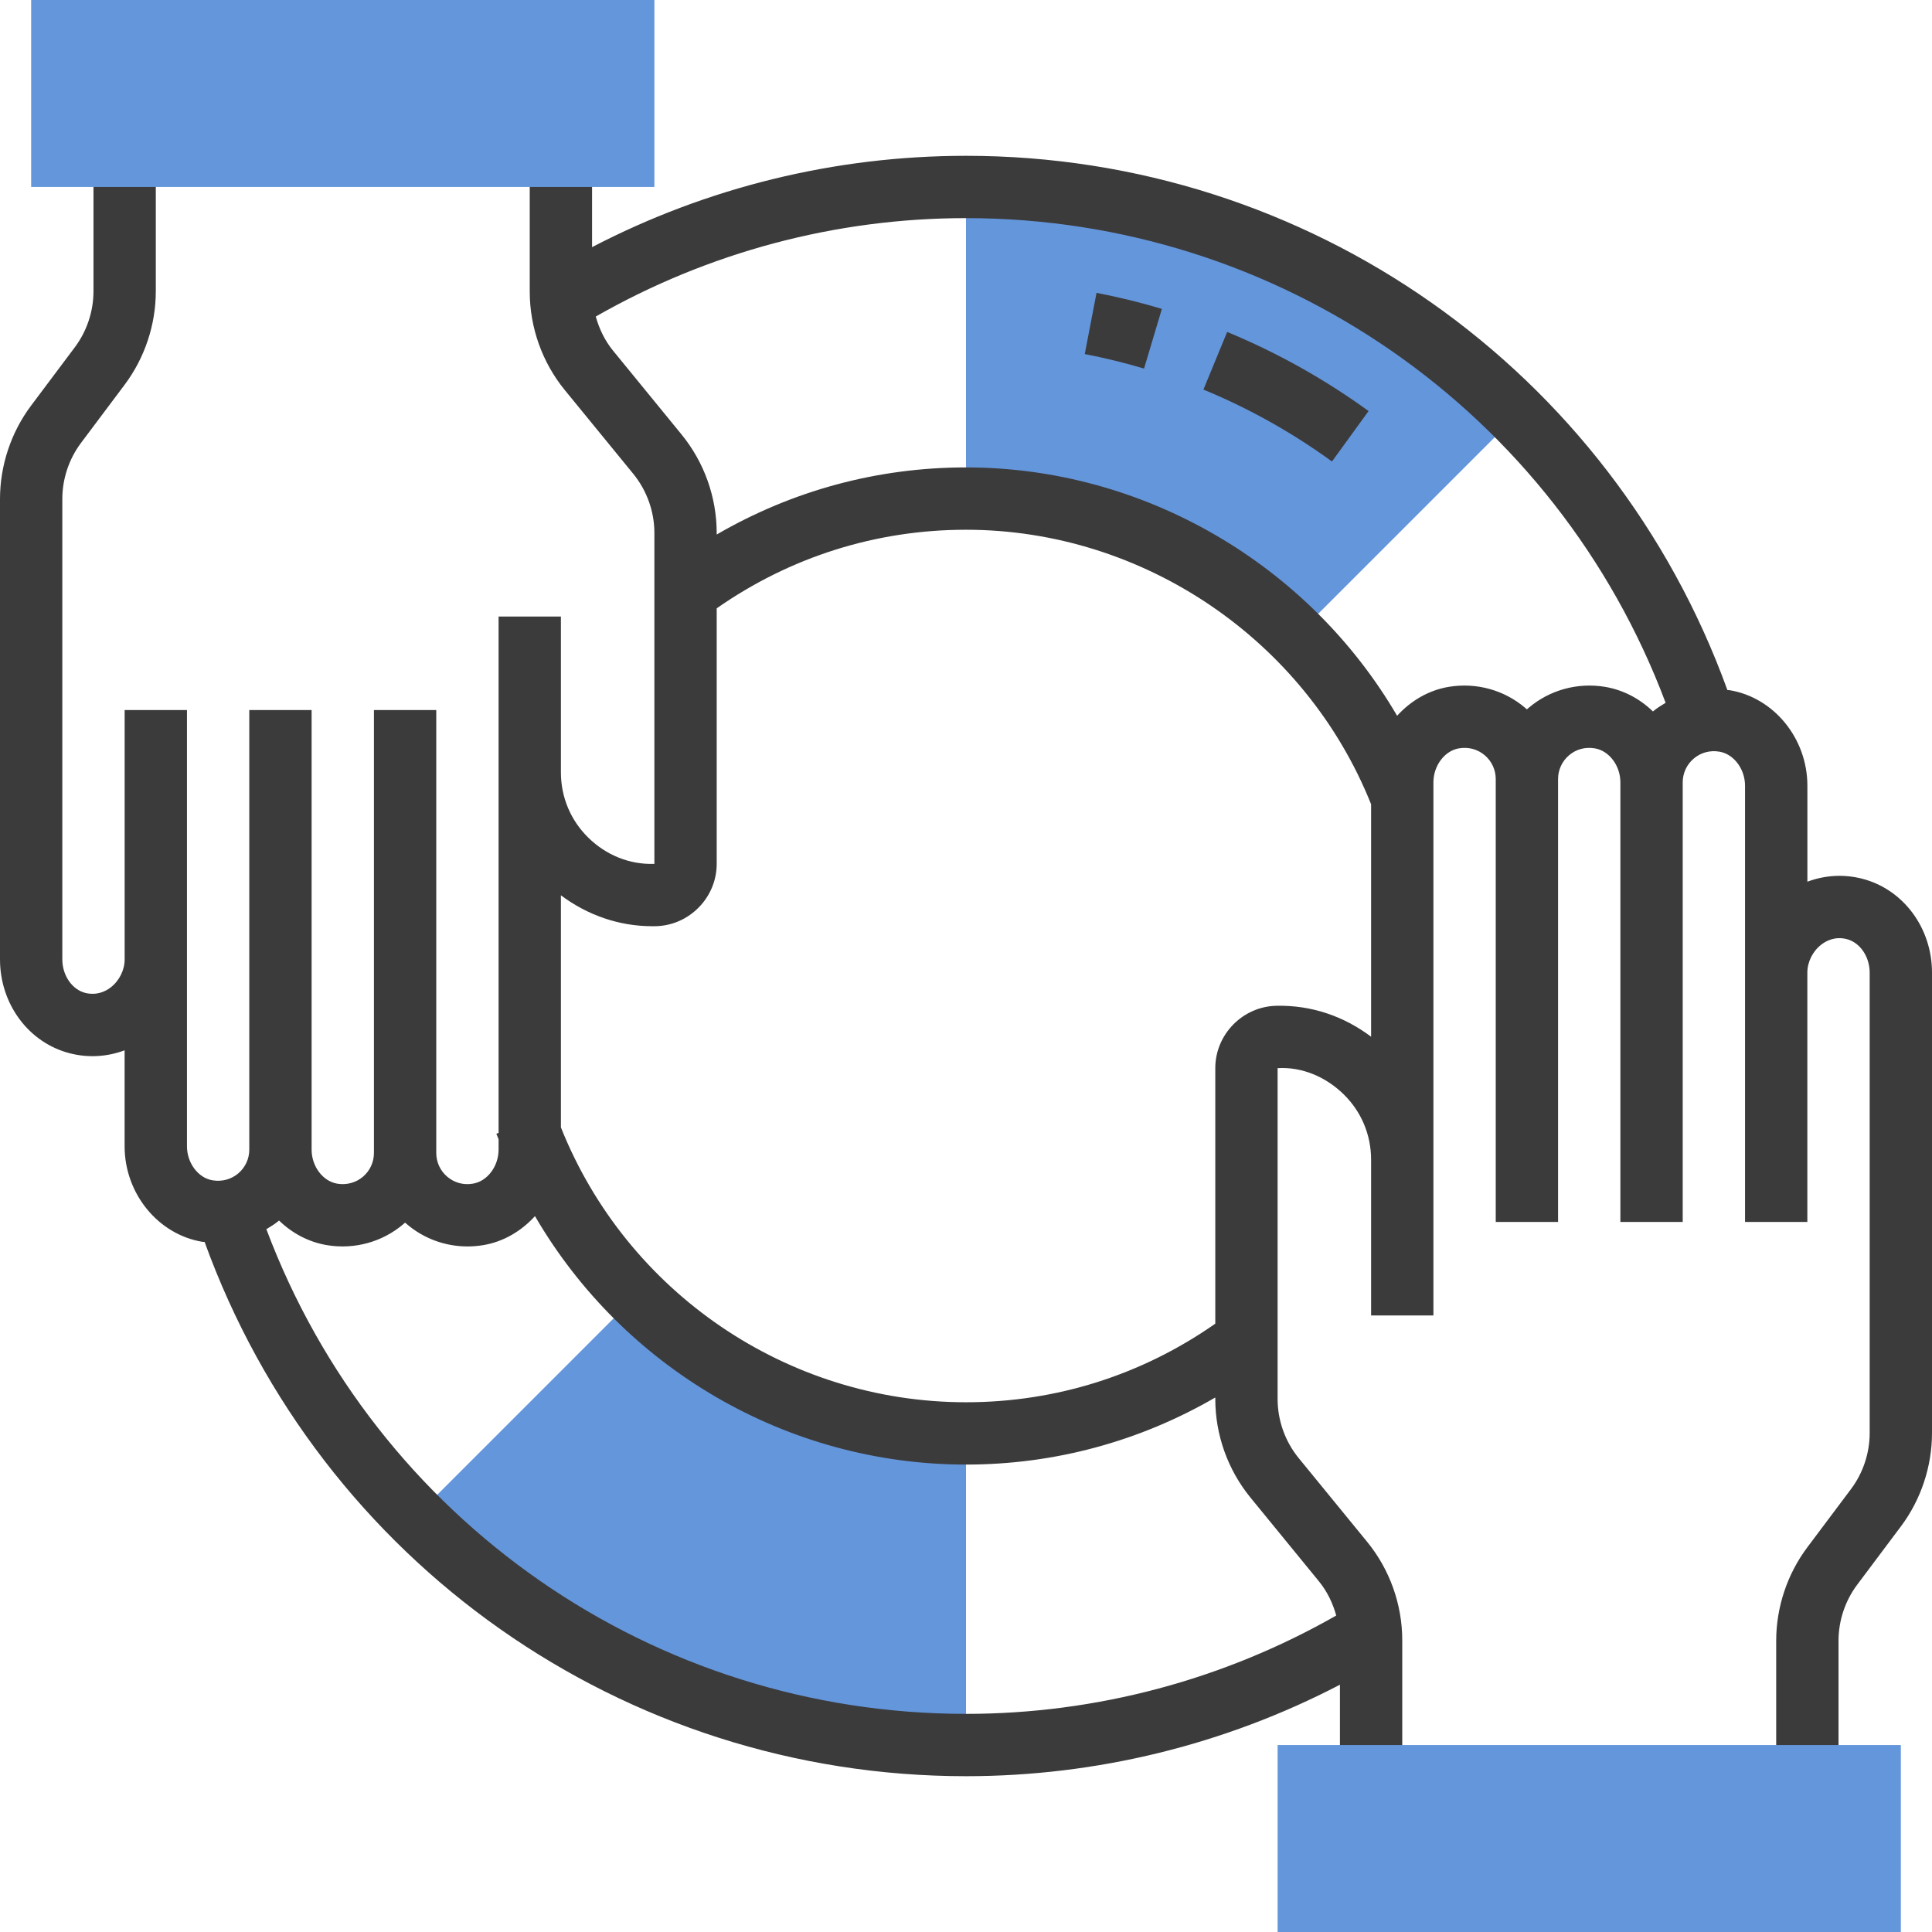
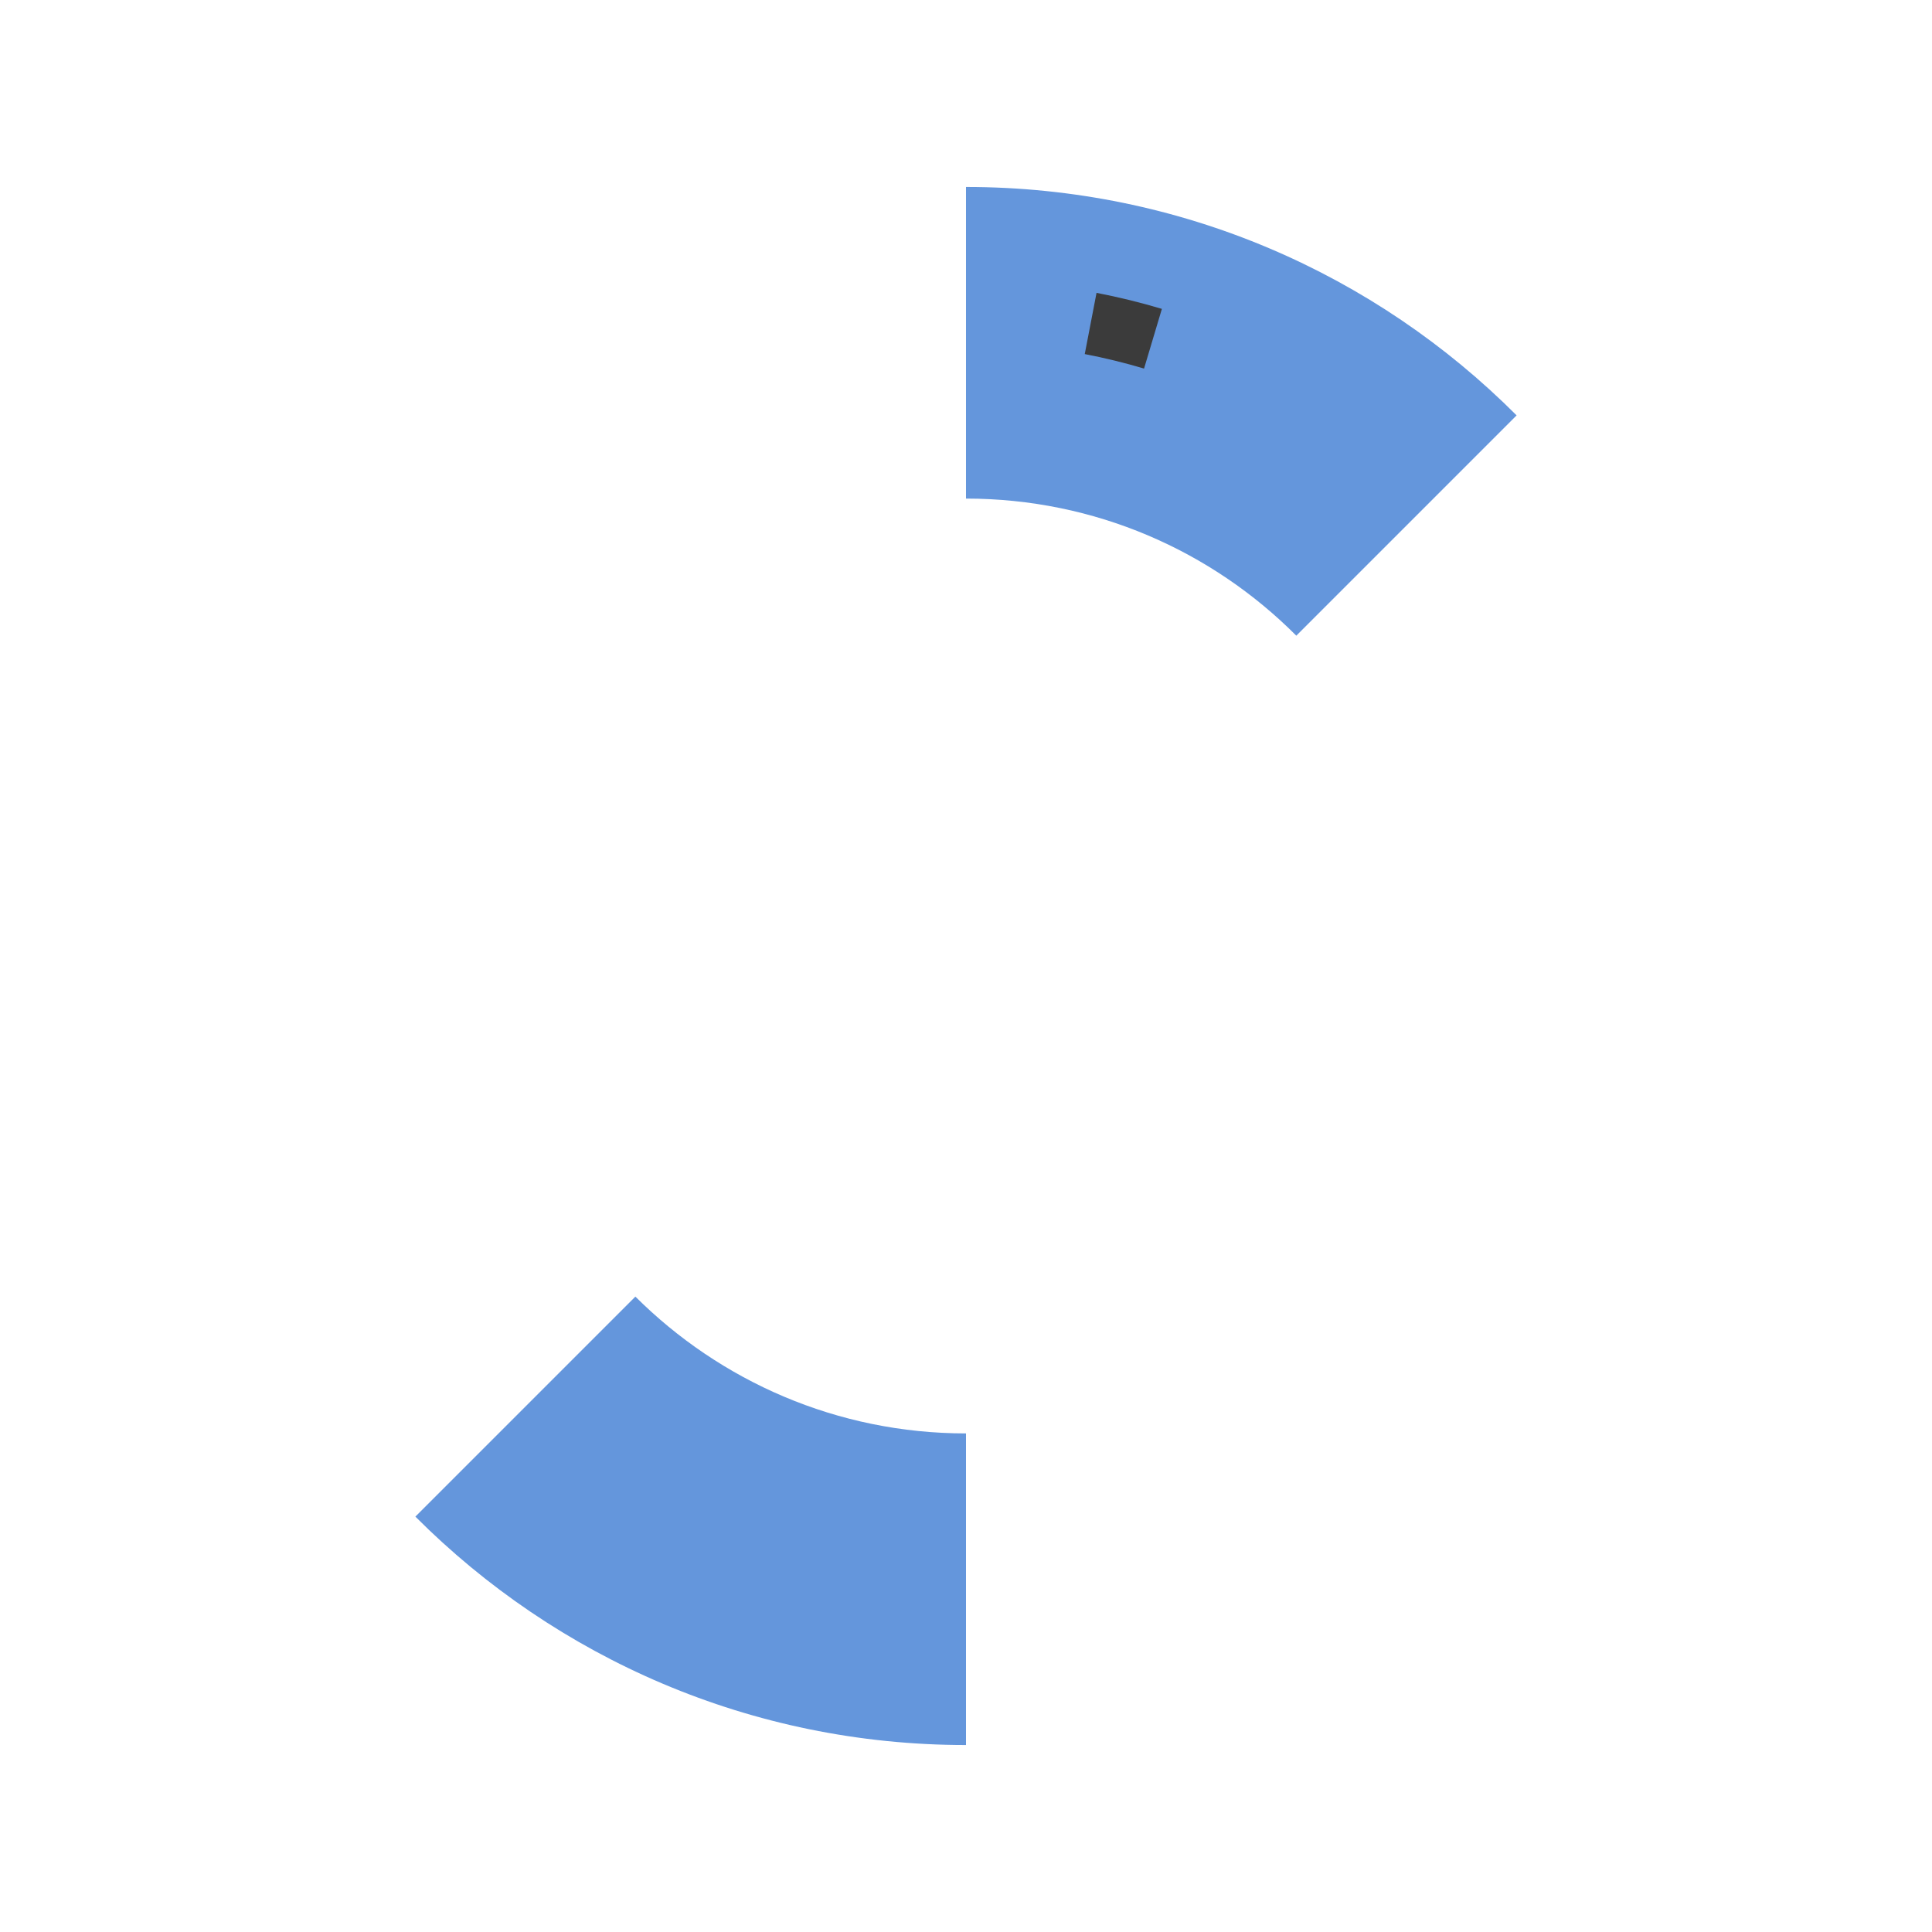
<svg xmlns="http://www.w3.org/2000/svg" height="512px" viewBox="0 0 496 496" width="512px" class="">
  <g>
    <path d="m248 368v80c-55.199 0-105.199-22.398-141.359-58.641l56.48-56.48c21.758 21.68 51.758 35.121 84.879 35.121zm0 0" fill="#f0bc5e" data-original="#F0BC5E" class="active-path" style="fill:#6496DC" data-old_color="#f0bc5e" />
    <path d="m389.359 106.641-56.559 56.559c-21.68-21.758-51.68-35.199-84.801-35.199v-80c55.199 0 105.199 22.398 141.359 58.641zm0 0" fill="#f0bc5e" data-original="#F0BC5E" class="active-path" style="fill:#6496DC" data-old_color="#f0bc5e" />
-     <path d="m496 249.711c0-11.504-7.383-21.43-17.953-24.125-4.719-1.211-9.598-.898-14.039.773v-24.648c0-12.137-8.617-22.68-20.023-24.527-.168-.023-.344 0-.512-.023-29.785-82.238-107.527-137.16-195.473-137.16-33.574 0-66.48 8.09-96 23.449v-25.16h-16v36.582c0 9.207 3.207 18.199 9.031 25.312l17.555 21.473c3.484 4.273 5.414 9.672 5.414 15.184v84.938c-6.367.238-12.391-2.25-16.945-6.707-4.551-4.445-7.055-10.414-7.055-16.781v-40h-16v132.566l-.574.207c.176.488.391.945.574 1.426v2.648c0 4.305-2.895 8.145-6.602 8.742-2.438.418-4.758-.238-6.574-1.781-1.801-1.523-2.824-3.746-2.824-6.098v-113.711h-16v113.711c0 2.352-1.023 4.574-2.824 6.105-1.816 1.535-4.16 2.168-6.574 1.781-3.707-.605-6.602-4.438-6.602-8.742v-112.855h-16v112.848c0 2.352-1.023 4.574-2.824 6.102-1.816 1.539-4.16 2.176-6.582 1.785-3.699-.59-6.594-4.438-6.594-8.734v-112h-16v64.031c0 2.711-1.367 5.465-3.574 7.168-1.363 1.062-3.609 2.129-6.516 1.422-3.422-.871-5.91-4.496-5.91-8.621v-118.184c0-5.168 1.703-10.273 4.801-14.402l11.199-14.934c5.16-6.875 8-15.402 8-24v-36.48h-16v36.48c0 5.168-1.703 10.27-4.801 14.398l-11.199 14.938c-5.16 6.871-8 15.398-8 24v118.184c0 11.504 7.383 21.43 17.953 24.125 4.719 1.211 9.598.898 14.039-.773v24.648c0 12.137 8.617 22.68 20.023 24.527.168.023.344 0 .512.023 29.785 82.238 107.527 137.16 195.473 137.16 33.551 0 66.473-8.113 96-23.488v25.191h16v-36.582c0-9.211-3.207-18.199-9.031-25.312l-17.555-21.473c-3.484-4.266-5.414-9.664-5.414-15.176v-84.938c6.289-.375 12.383 2.25 16.945 6.707 4.551 4.445 7.055 10.414 7.055 16.781v40h16v-136.855c0-4.305 2.895-8.145 6.602-8.742 2.438-.395 4.758.238 6.574 1.781 1.801 1.531 2.824 3.754 2.824 6.105v113.711h16v-113.711c0-2.352 1.023-4.574 2.824-6.105 1.816-1.535 4.129-2.184 6.574-1.781 3.707.605 6.602 4.438 6.602 8.742v112.848h16v-112.848c0-2.352 1.023-4.574 2.824-6.102 1.816-1.539 4.145-2.195 6.582-1.785 3.699.598 6.594 4.445 6.594 8.742v112h16v-64.031c0-2.711 1.367-5.465 3.574-7.168 1.363-1.062 3.609-2.152 6.516-1.422 3.422.871 5.91 4.496 5.91 8.621v118.184c0 5.168-1.703 10.273-4.801 14.402l-11.199 14.934c-5.16 6.875-8 15.402-8 24v36.48h16v-36.48c0-5.168 1.703-10.27 4.801-14.398l11.199-14.938c5.16-6.871 8-15.398 8-24zm-157.414 156.234c2.117 2.582 3.582 5.613 4.461 8.809-28.863 16.469-61.598 25.246-95.047 25.246-80.406 0-151.551-49.734-179.617-124.434 1.082-.656 2.176-1.301 3.152-2.133.031-.027.074-.059.105-.09 3.359 3.273 7.633 5.559 12.383 6.336 6.992 1.137 14.137-.816 19.512-5.391.16-.137.312-.266.465-.402.152.137.305.266.465.402 4.367 3.719 9.879 5.711 15.566 5.711 1.305 0 2.625-.113 3.938-.32 5.262-.855 9.871-3.617 13.375-7.465 22.617 38.875 64.594 63.785 110.656 63.785 22.777 0 44.617-5.977 64-17.223v.383c0 9.199 3.207 18.184 9.031 25.312zm-10.93-147.73c-8.633.184-15.656 7.371-15.656 16v65.609c-18.824 13.168-40.863 20.176-64 20.176-45.871 0-87.121-28.223-104-70.574v-59.578c6.785 5.074 14.879 7.938 23.48 7.938.289 0 .574 0 .863-.008 8.633-.184 15.656-7.371 15.656-16v-65.602c18.832-13.16 40.848-20.176 64-20.176 45.535 0 87.121 28.281 104 70.473v59.68c-6.984-5.25-15.312-8.145-24.344-7.938zm84.32-81.895c-6.992-1.137-14.137.816-19.512 5.391-.16.137-.312.266-.465.402-.152-.137-.305-.266-.465-.402-5.367-4.566-12.473-6.527-19.512-5.391-5.246.855-9.848 3.602-13.344 7.441-22.664-38.793-64.938-63.762-110.68-63.762-22.793 0-44.617 5.977-64 17.23v-.383c0-9.199-3.207-18.184-9.031-25.312l-17.555-21.48c-2.117-2.582-3.574-5.605-4.461-8.789 28.863-16.488 61.574-25.266 95.047-25.266 80.406 0 151.559 49.742 179.617 124.434-1.082.656-2.176 1.301-3.152 2.133-.031.027-.074.059-.105.09-3.359-3.273-7.633-5.559-12.383-6.336zm0 0" data-original="#000000" class="" style="fill:#3B3B3B" data-old_color="#000000" />
-     <path d="m308.953 100.016c11.656 4.809 22.758 11.016 33 18.465l9.398-12.953c-11.262-8.176-23.48-15.008-36.305-20.305zm0 0" data-original="#000000" class="" style="fill:#3B3B3B" data-old_color="#000000" />
    <path d="m278.488 90.902c5.152.992 10.273 2.242 15.223 3.723l4.578-15.328c-5.457-1.633-11.098-3.016-16.777-4.113zm0 0" data-original="#000000" class="" style="fill:#3B3B3B" data-old_color="#000000" />
    <g fill="#f0bc5e">
-       <path d="m488 496h-160v-48h160zm0 0" data-original="#F0BC5E" class="active-path" style="fill:#6496DC" data-old_color="#F0BC5E" />
-       <path d="m168 48h-160v-48h160zm0 0" data-original="#F0BC5E" class="active-path" style="fill:#6496DC" data-old_color="#F0BC5E" />
-     </g>
+       </g>
  </g>
</svg>